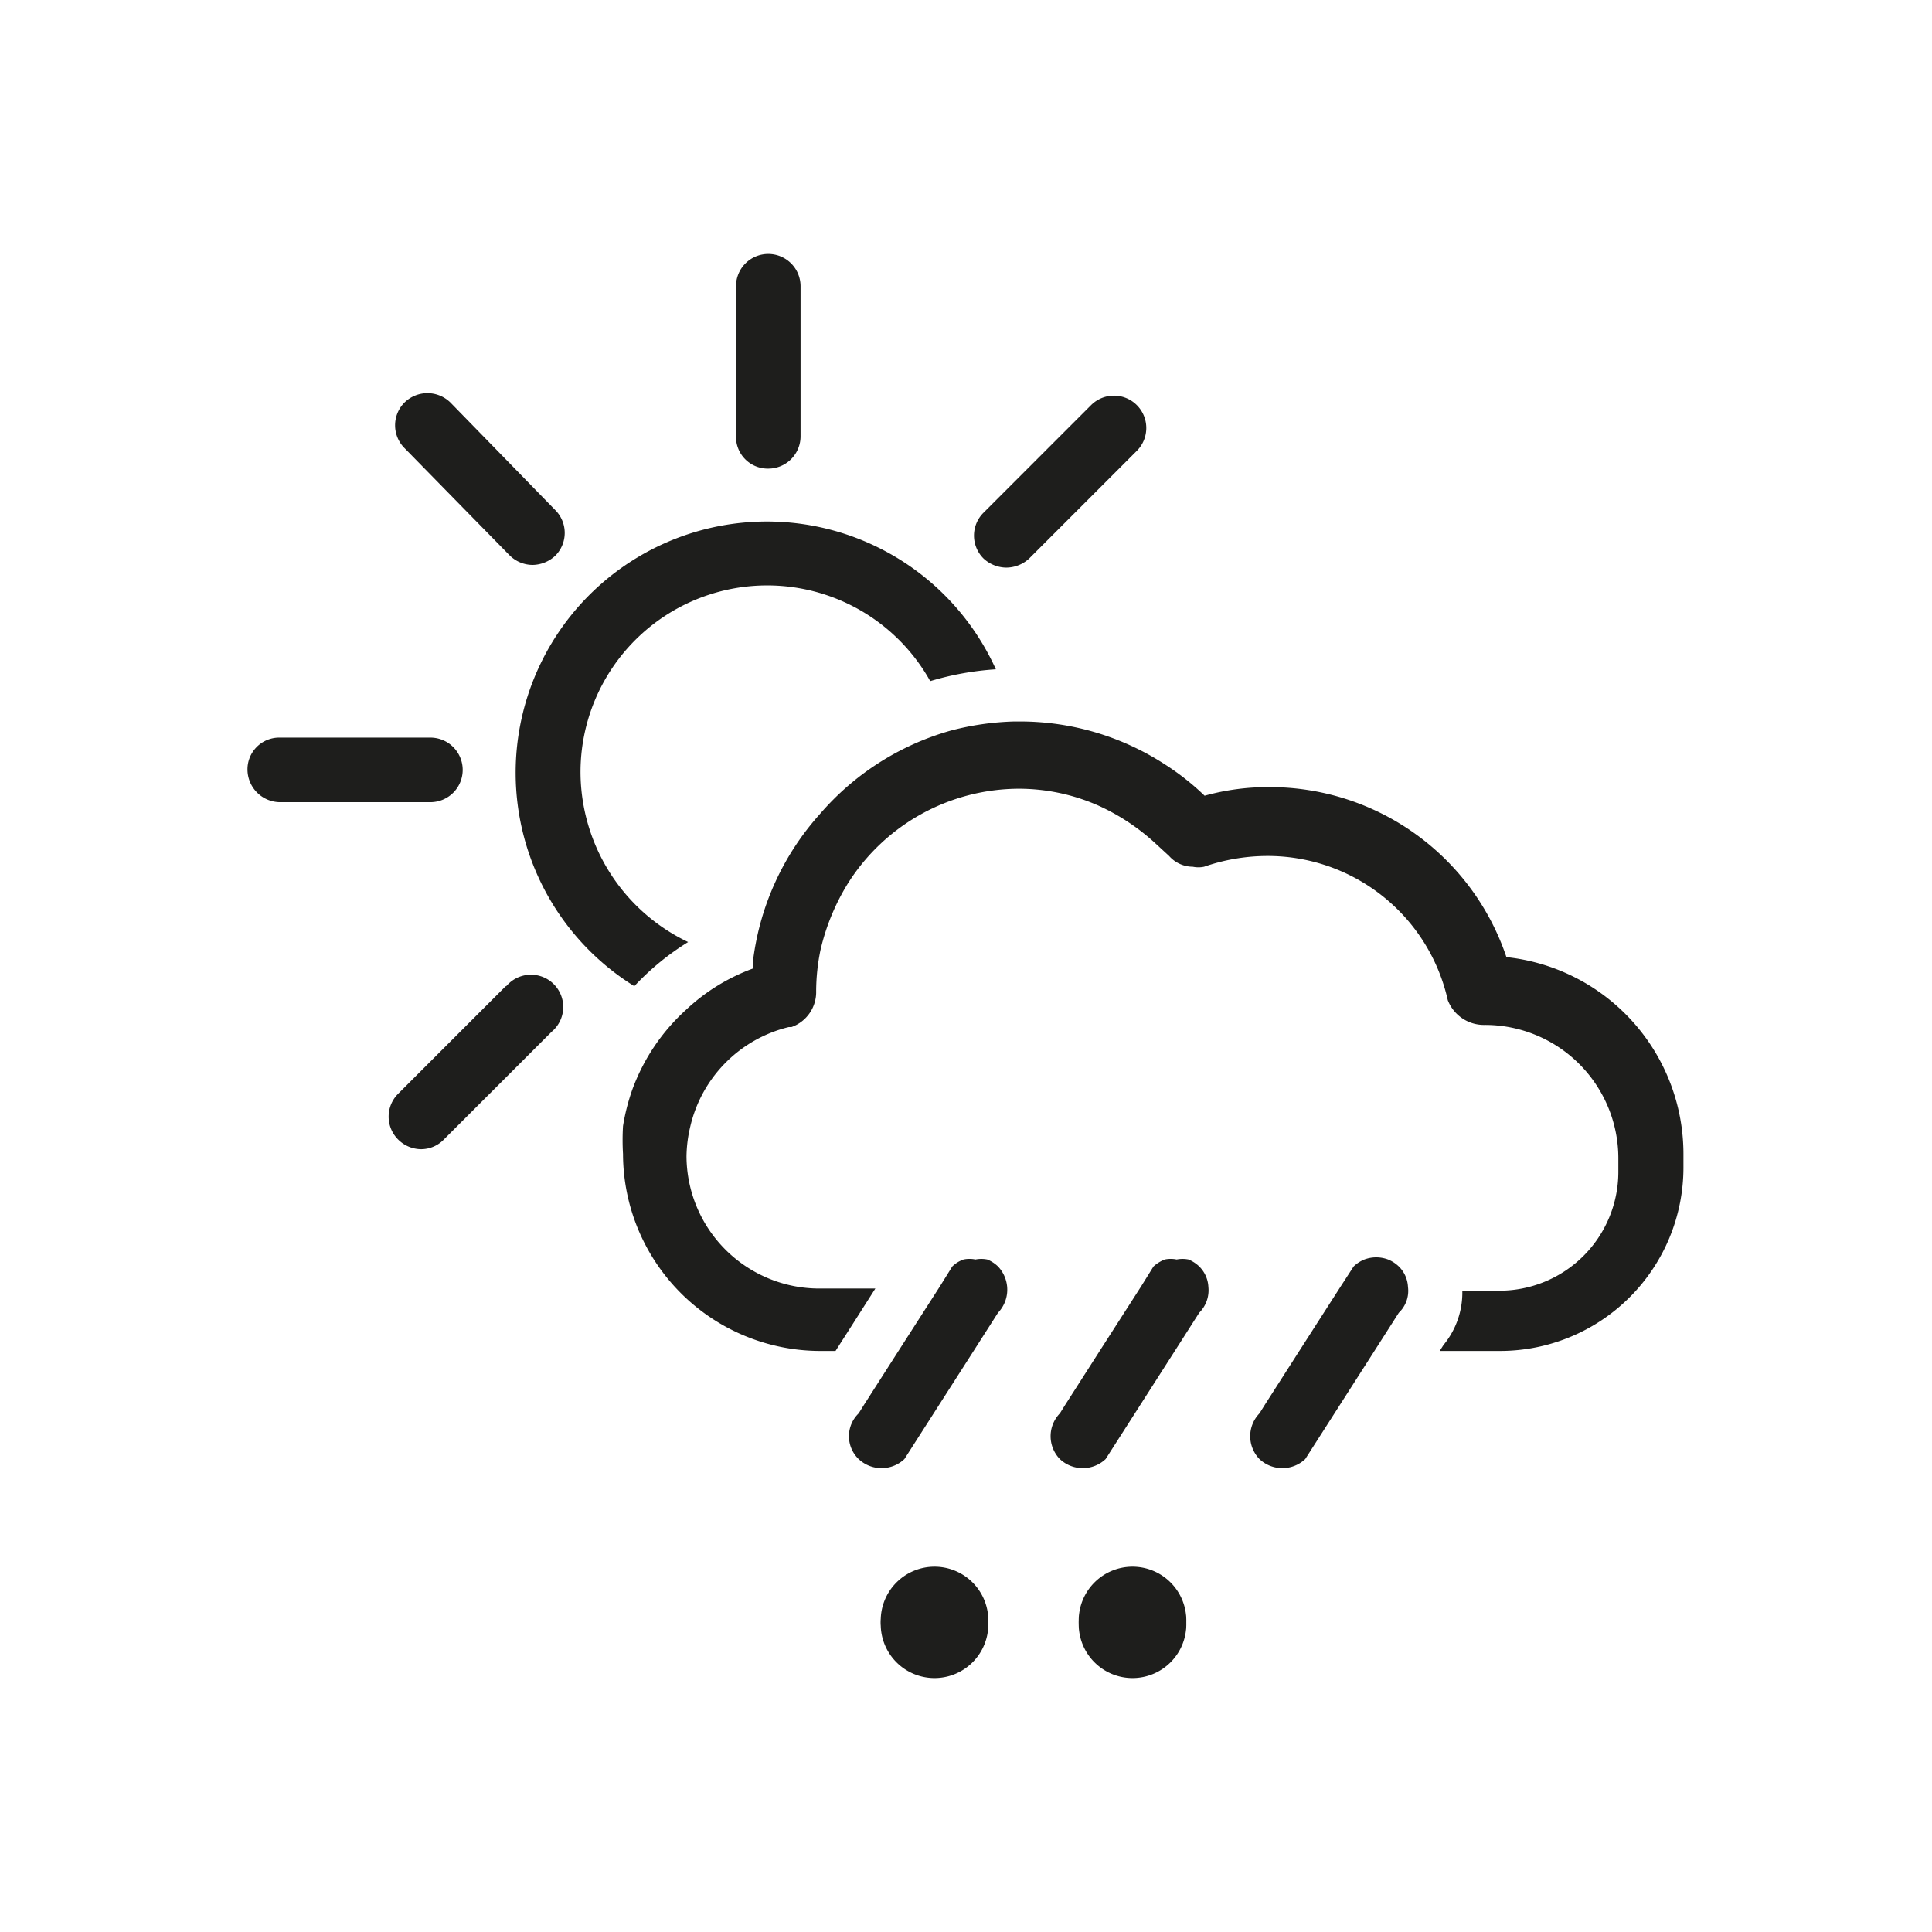
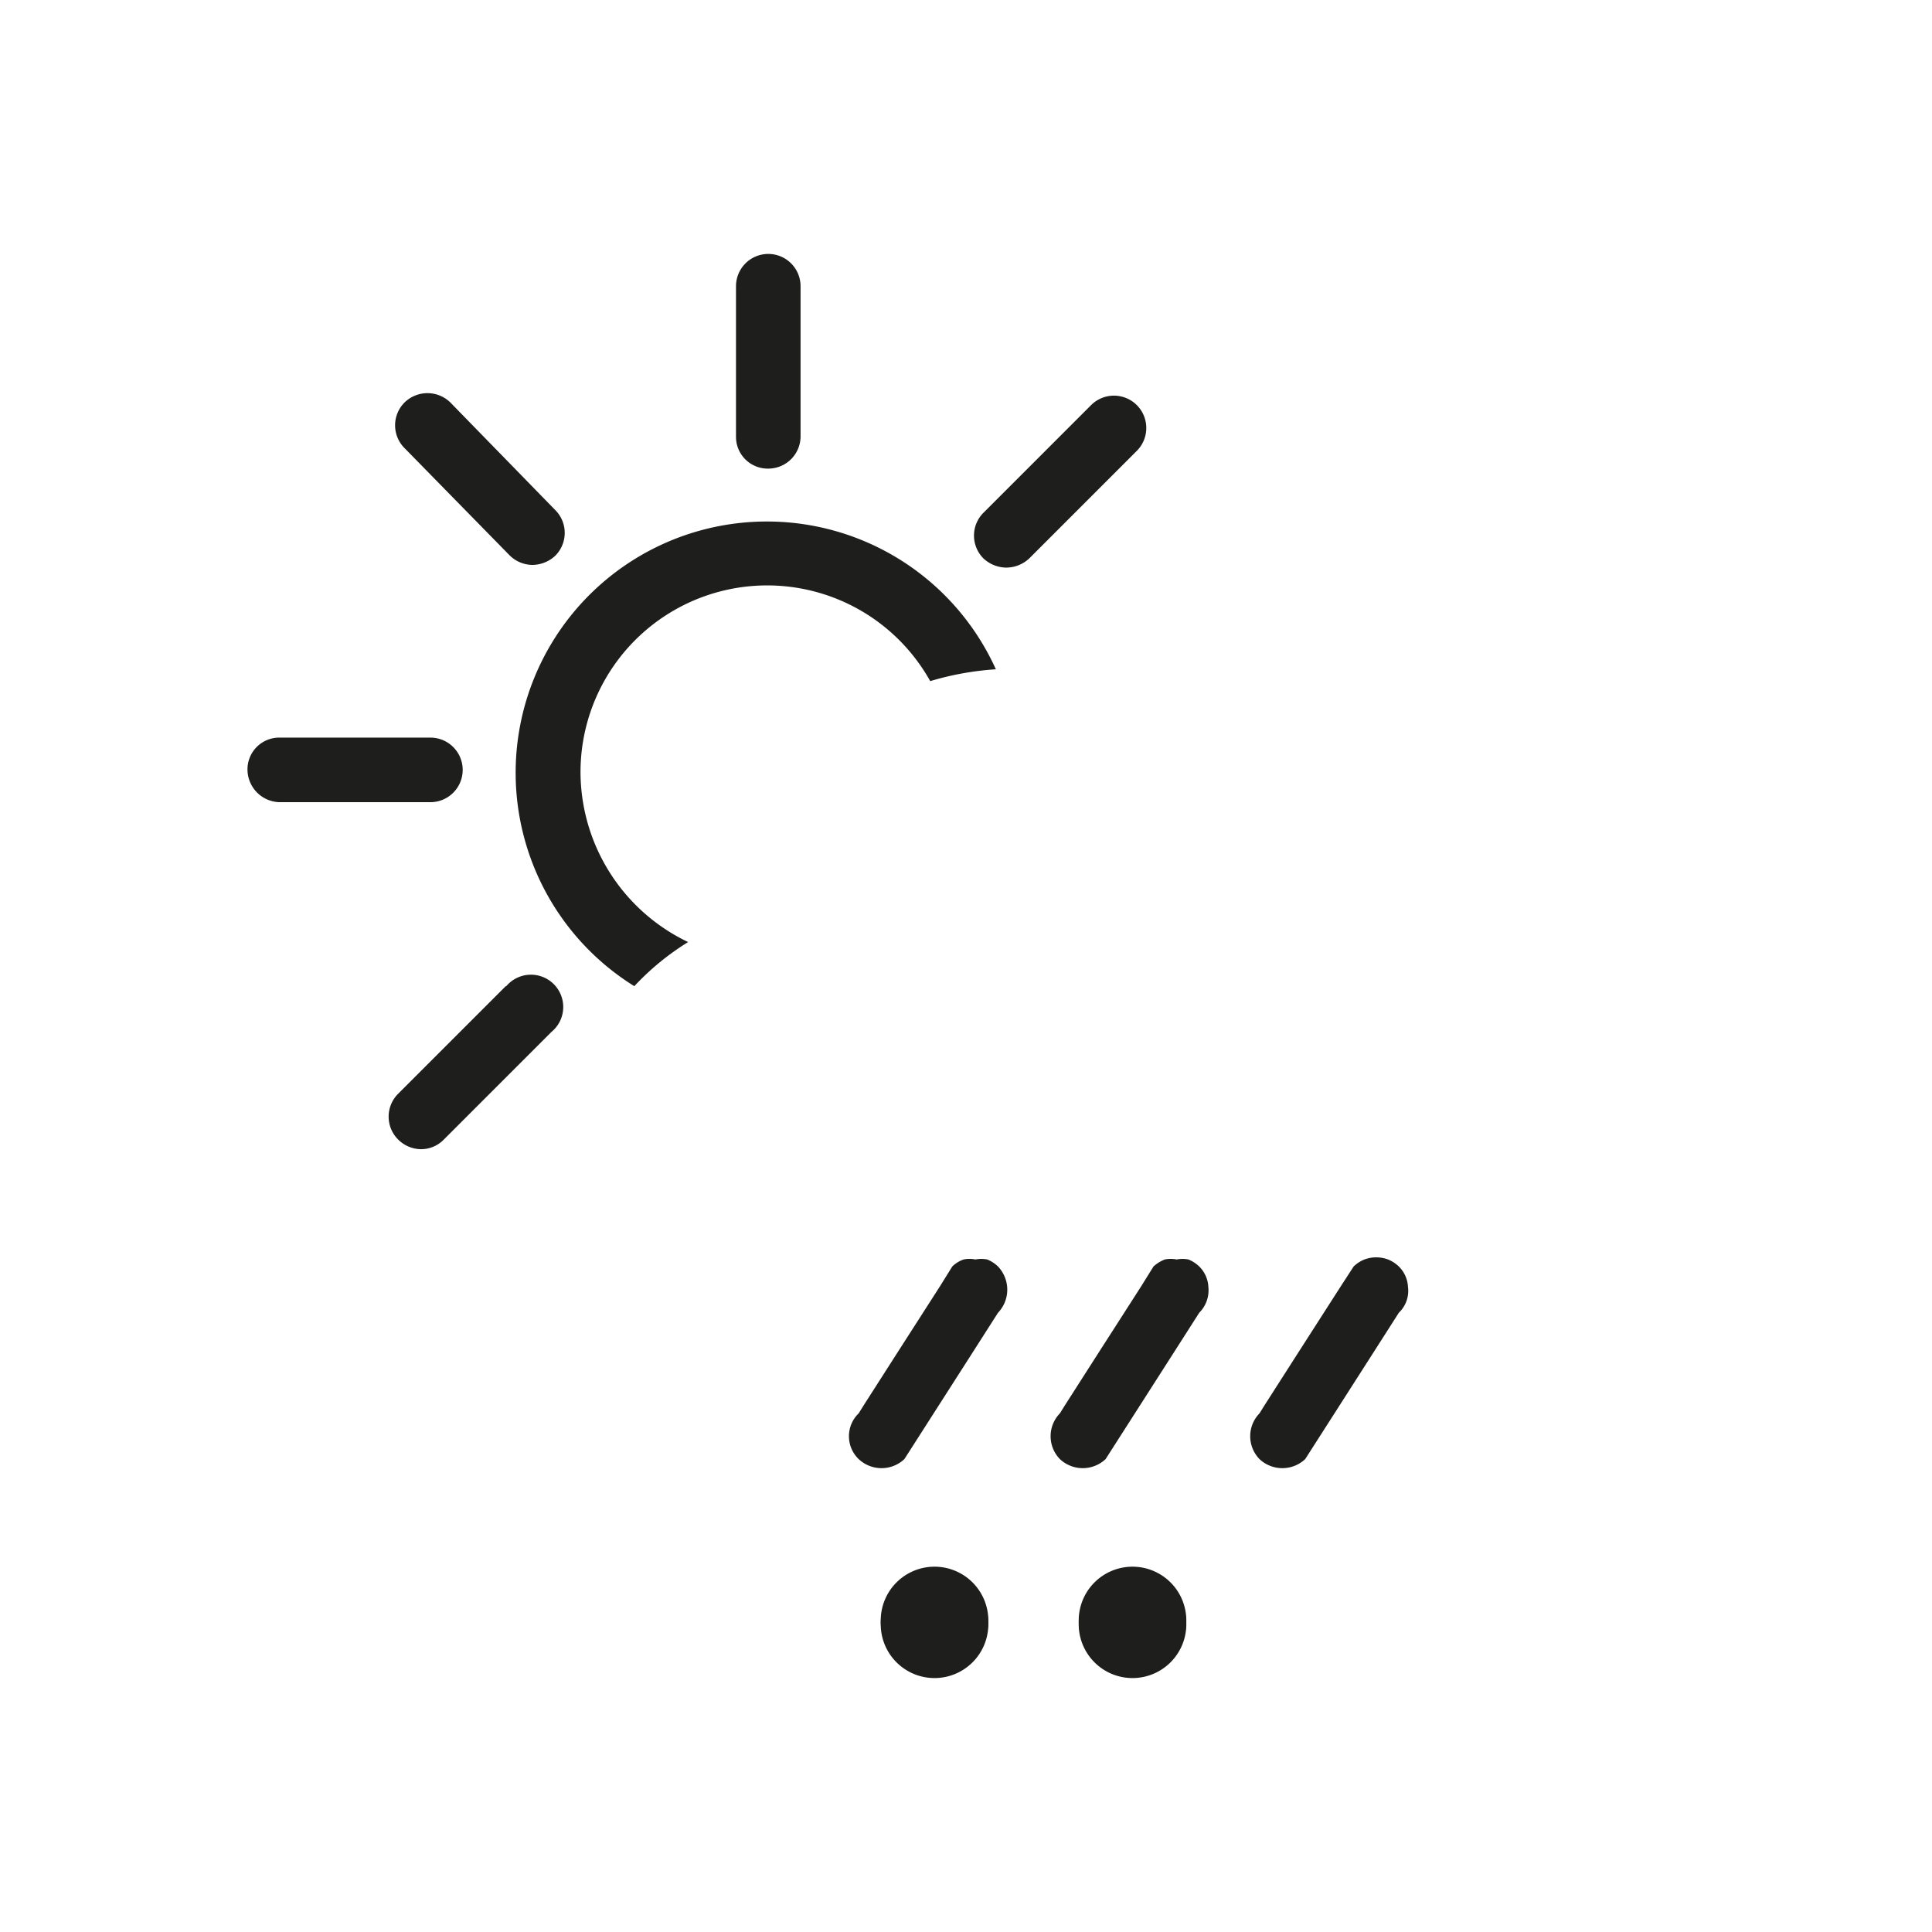
<svg xmlns="http://www.w3.org/2000/svg" viewBox="0 0 35.91 35.91">
  <defs>
    <style>.cls-1{fill:#1e1e1c;}.cls-2{fill:none;}</style>
  </defs>
  <g id="Ebene_2" data-name="Ebene 2">
    <g id="Ebene_1-2" data-name="Ebene 1">
      <path class="cls-1" d="M17.37,29.12a1,1,0,1,0,1,1A1,1,0,0,0,17.37,29.12Z" />
      <path class="cls-1" d="M17.37,31.19a1,1,0,1,1,1-1A1,1,0,0,1,17.37,31.19Z" />
      <path class="cls-1" d="M21.05,31.19a1,1,0,1,0-1-1A1,1,0,0,0,21.05,31.19Z" />
      <path class="cls-1" d="M21.05,29.12a1,1,0,1,1-1,1A1,1,0,0,1,21.05,29.12Z" />
      <path class="cls-1" d="M10.79,14.37a3.47,3.47,0,0,1,6.5-1.71,5.47,5.47,0,0,1,1.22-.22,4.67,4.67,0,1,0-6.72,5.89,4.85,4.85,0,0,1,1-.82A3.51,3.51,0,0,1,10.79,14.37Z" />
      <path class="cls-1" d="M14.28,8.71a.6.6,0,0,0,.6-.6V5.32a.6.6,0,0,0-.6-.6.6.6,0,0,0-.6.6V8.11A.59.59,0,0,0,14.28,8.71Z" />
      <path class="cls-1" d="M18.7,10.55a.63.63,0,0,0,.43-.17l2-2a.6.6,0,0,0-.85-.85l-2,2a.6.6,0,0,0,0,.85A.63.63,0,0,0,18.7,10.55Z" />
      <path class="cls-1" d="M9.4,18.33l-2,2a.6.6,0,0,0,0,.85.61.61,0,0,0,.43.18.59.59,0,0,0,.42-.18l2-2a.6.6,0,1,0-.84-.85Z" />
      <path class="cls-1" d="M8,14.91a.6.6,0,0,0,0-1.2l-2.8,0h0a.59.59,0,0,0-.6.59.61.61,0,0,0,.59.61l2.8,0Z" />
      <path class="cls-1" d="M9.47,10.32a.61.61,0,0,0,.43.18.63.63,0,0,0,.42-.17.6.6,0,0,0,0-.85l-1.95-2a.61.61,0,0,0-.85,0,.6.6,0,0,0,0,.85Z" />
-       <path class="cls-1" d="M31.29,21.45A3.68,3.68,0,0,0,28,17.79a4.64,4.64,0,0,0-4.41-3.16,4.4,4.4,0,0,0-1.2.16,4.75,4.75,0,0,0-.75-.59,4.94,4.94,0,0,0-2.67-.79h-.12a5.17,5.17,0,0,0-1.18.17,5,5,0,0,0-2.43,1.55A5,5,0,0,0,14,17.83,1,1,0,0,0,14,18a3.64,3.64,0,0,0-1.25.77,3.73,3.73,0,0,0-1,1.49,3.87,3.87,0,0,0-.17.67,4.38,4.38,0,0,0,0,.52,3.67,3.67,0,0,0,3.67,3.66h.28l0,0,.32-.5.42-.66H15.23a2.47,2.47,0,0,1-2.47-2.46,2.51,2.51,0,0,1,.07-.55,2.48,2.48,0,0,1,1.83-1.85h.05a.69.69,0,0,0,.46-.67,3.84,3.84,0,0,1,.08-.76,4.11,4.11,0,0,1,.51-1.24,3.77,3.77,0,0,1,3.18-1.76,3.66,3.66,0,0,1,1.49.32,4,4,0,0,1,1.05.7l.25.23h0a.59.59,0,0,0,.44.2.52.52,0,0,0,.21,0,3.6,3.6,0,0,1,1.17-.2,3.43,3.43,0,0,1,3.36,2.68.72.72,0,0,0,.69.46,2.48,2.48,0,0,1,2.48,2.48v.14s0,.1,0,.12a2.21,2.21,0,0,1-2.21,2.2h-.69A1.53,1.53,0,0,1,26.83,25l-.07.11h1.12a3.41,3.41,0,0,0,3.41-3.4c0-.05,0-.09,0-.11S31.29,21.5,31.29,21.45Z" />
      <path class="cls-1" d="M18.55,23.54a.63.63,0,0,0-.2-.13.57.57,0,0,0-.22,0,.54.54,0,0,0-.22,0,.57.57,0,0,0-.21.13l-.23.37-.77,1.2-.32.5-.32.5-.1.16a.59.59,0,0,0,0,.85.62.62,0,0,0,.85,0l.64-1,.32-.5.32-.5.46-.72a.62.62,0,0,0,.17-.48A.63.63,0,0,0,18.55,23.54Z" />
      <path class="cls-1" d="M22.29,23.54a.63.63,0,0,0-.2-.13.57.57,0,0,0-.22,0,.54.54,0,0,0-.22,0,.67.67,0,0,0-.21.13l-.23.37-.77,1.2-.32.5-.32.5-.1.16a.61.61,0,0,0,0,.85.62.62,0,0,0,.85,0l.64-1,.32-.5.32-.5.46-.72a.59.59,0,0,0,.17-.48A.57.57,0,0,0,22.29,23.54Z" />
      <path class="cls-1" d="M26,23.54a.63.63,0,0,0-.2-.13.63.63,0,0,0-.44,0,.63.63,0,0,0-.2.13l-.24.37-.77,1.2-.32.5-.32.5-.1.16a.61.61,0,0,0,0,.85.62.62,0,0,0,.85,0l.64-1,.32-.5.32-.5.46-.72a.56.56,0,0,0,.17-.48A.57.57,0,0,0,26,23.54Z" />
-       <rect class="cls-2" width="35.91" height="35.91" />
    </g>
  </g>
</svg>